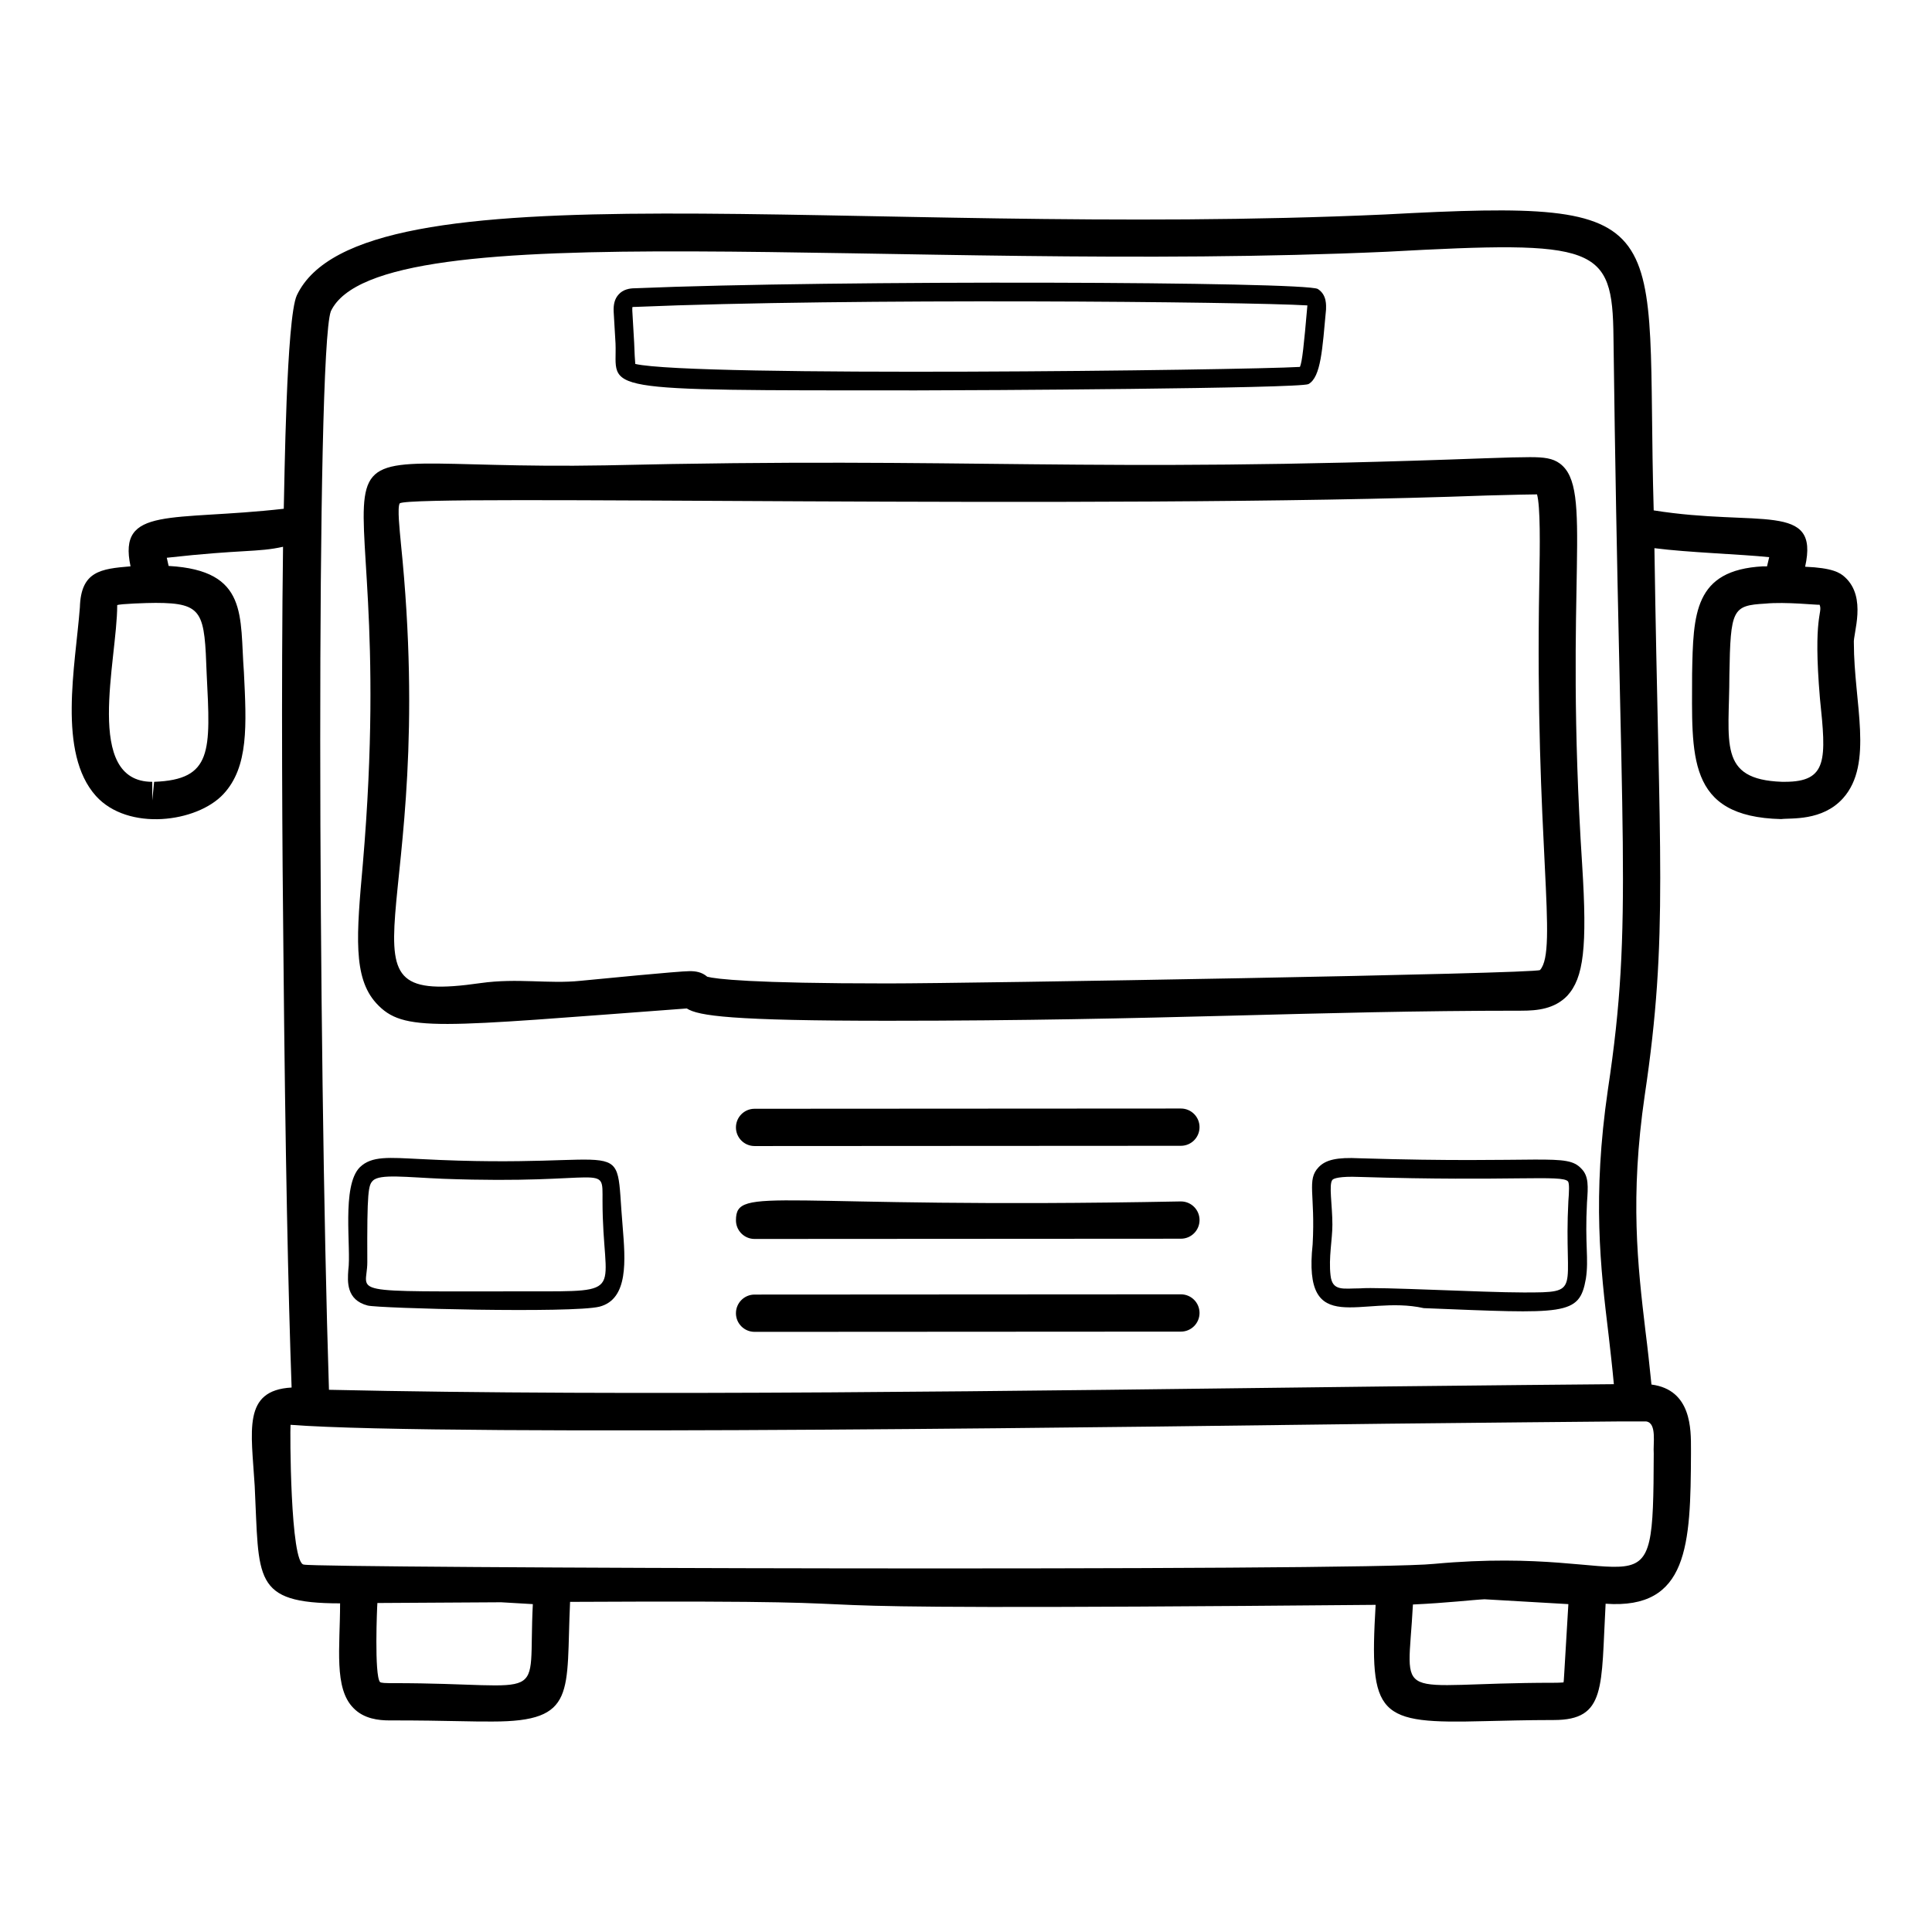
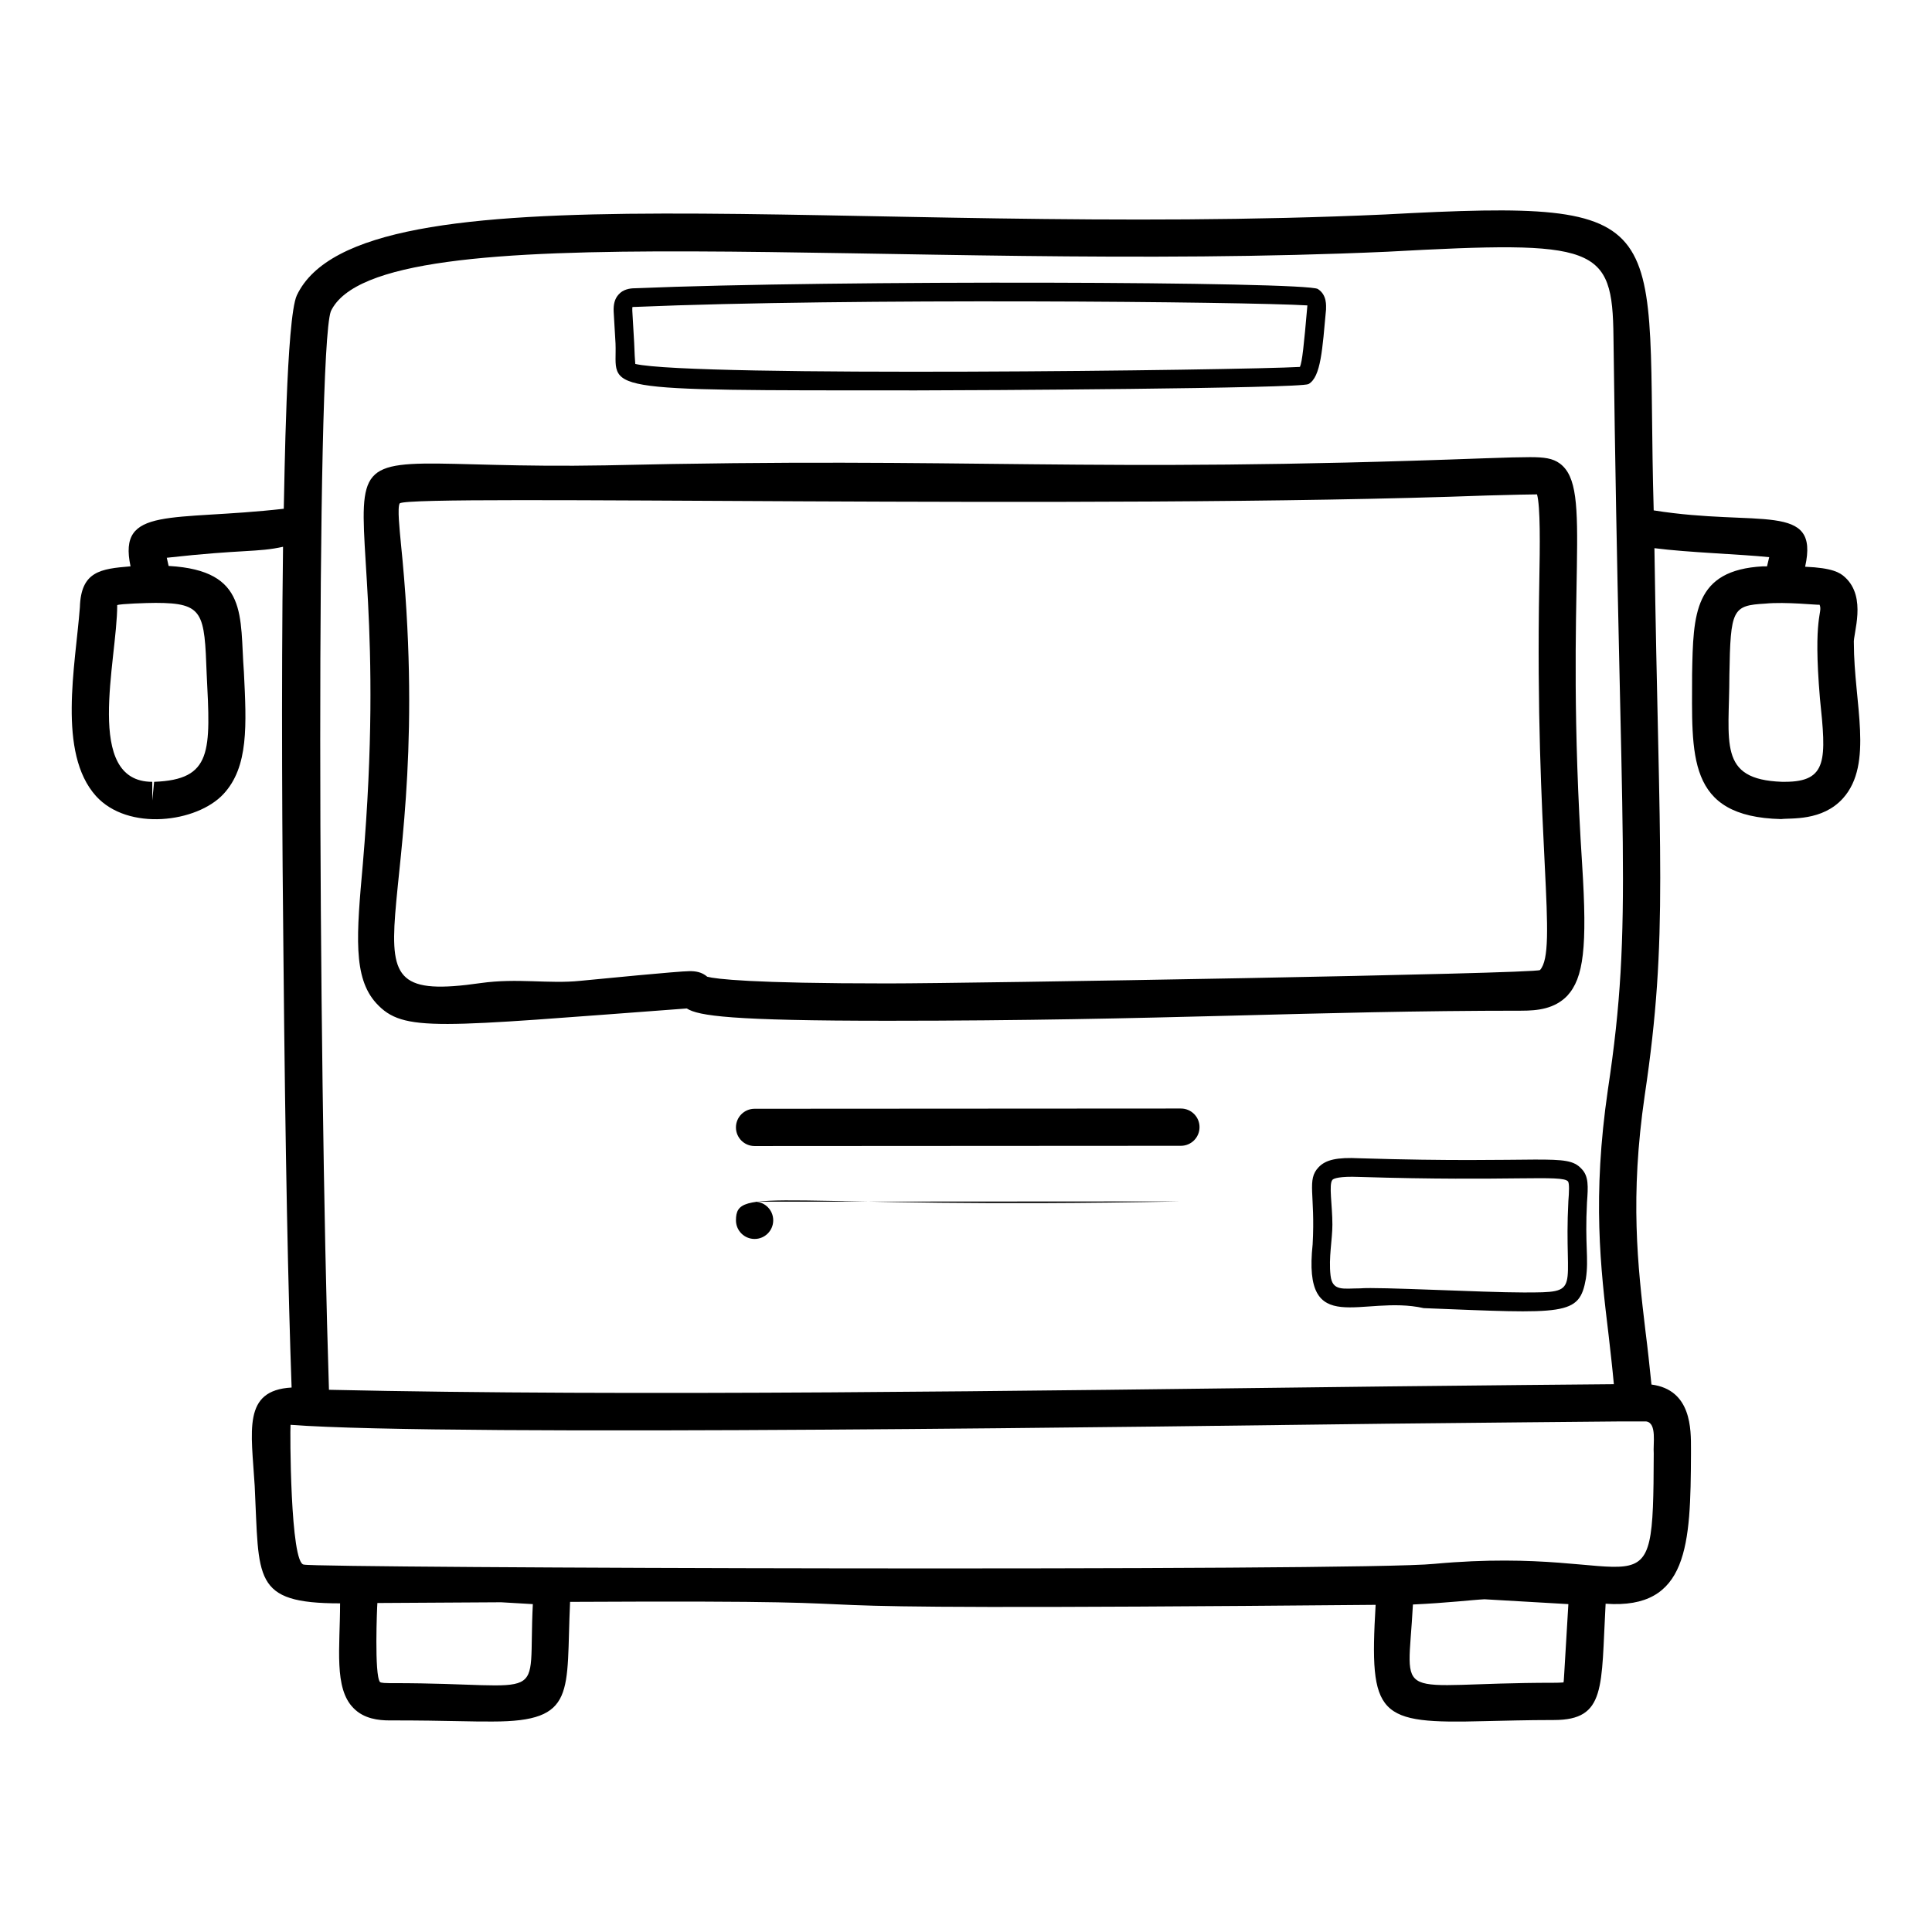
<svg xmlns="http://www.w3.org/2000/svg" fill="#000000" width="800px" height="800px" version="1.1" viewBox="144 144 512 512">
  <g>
    <path d="m326 411.25c3.062 1.977 11.855 3.262 53.246 3.262 72.887 0 112.18-2.668 167.94-2.668 4.348 0 8.793-0.492 12.152-3.949 4.348-4.742 5.336-12.844 3.953-34.676-4.883-75.465 3.121-99.695-5.926-106.39-1.879-1.383-4.148-1.68-7.902-1.68-2.566 0-6.223 0.098-11.855 0.297-108.23 4.031-134.61-0.426-233.14 1.879-93.926 1.715-53.562-20.191-64.309 105.6-1.68 18.77-2.668 30.129 3.559 36.945 7.234 7.859 15.797 6.312 82.281 1.383zm-75.77-123.39c-0.297-3.258-0.988-9.387-0.297-10.473 3.766-2.508 184.1 1.777 288.06-2.074 7.309-0.199 11.754-0.297 13.336-0.297 0.891 3.262 0.789 13.141 0.594 23.609-1.23 68.117 5.055 97.066 0.199 102.44-0.91 1.012-150.84 3.555-172.88 3.555-36.352 0-45.539-1.184-47.812-1.777-1.48-1.285-3.16-1.48-4.644-1.48-2.875 0-24.047 2.09-29.043 2.57-8.367 0.859-16.551-0.785-26.375 0.594-42.539 6.129-10.785-15.969-21.141-116.67z" />
    <path d="m386.65 247.46c15.016 0 102.05-0.492 104.12-1.68 3.309-1.875 3.672-9.305 4.644-19.758 0-0.988 0.297-3.852-2.172-5.434-2.949-1.969-128.15-2.426-180.98-0.195-1.383 0-3.16 0.297-4.348 1.68-0.988 1.086-1.383 2.57-1.285 4.543l0.492 8.398c0.52 12.637-7.316 12.445 79.523 12.445zm-75.078-22.031c0.098-0.098 0.395-0.098 0.891-0.098 56.461-2.391 162.19-1.367 178.01-0.395-0.938 10.727-1.375 14.93-1.977 16.301-14.812 0.871-160.87 2.731-176.14-0.789-0.098-0.891-0.195-2.863-0.297-5.633l-0.492-8.496z" />
    <path d="m169.42 354.94c8.504 9.426 26.77 7.047 33.785-0.496 6.719-7.211 6.125-18.273 5.434-32.301-1.137-14.812 1.312-26.945-19.855-28.156h-0.094c-0.172-0.734-0.348-1.492-0.492-2.176 20.301-2.262 24.035-1.395 30.812-2.91-0.496 37.43-0.195 81.559 0.098 107.33 0.496 54.133 1.285 90.688 2.172 115.48-13.082 0.727-10.652 11.445-9.781 26.078 1.234 24.637-0.754 31.117 22.629 31.117 0 11.711-1.691 22.512 3.555 27.758 2.766 2.863 6.719 3.262 9.484 3.262h0.988c6.914 0 12.742 0.098 17.484 0.199 3.457 0.098 6.422 0.098 8.891 0.098 22.434 0 19.43-7.625 20.547-31.711 119.36-0.609 9.727 2.602 213.48 0.789-1.746 29.691 0.523 31.562 28.844 30.82 5.039-0.098 11.062-0.297 18.375-0.297 13.957 0 12.5-8.68 13.73-30.82 21.945 1.57 22.52-15.633 22.621-39.711v-1.285c0-5.137 0.199-15.707-10.473-17.09-0.492-4.84-0.988-9.484-1.582-14.125-2.074-17.484-4.148-35.465-0.199-62.531 6.332-42.312 3.766-63.176 2.57-144.99 8.992 1.164 22.773 1.586 30.418 2.383-0.164 0.73-0.375 1.586-0.578 2.43h-1.086c-18.273 0.988-18.473 12.547-18.77 28.551 0 21.531-1.637 37.832 23.609 38.43 2.496-0.34 10.891 0.621 16.398-5.531 8.168-9.152 2.863-25.324 2.863-41.094-0.27-2.438 3.547-12.094-2.371-17.484-1.281-1.184-3.258-2.465-10.547-2.766 3.883-17.379-12.195-10.477-40.129-14.934-2.25-77.59 8.156-82.688-71.125-78.422-142 6.422-271.57-14.203-288.46 21.43-2.805 6.031-3.273 50.016-3.461 56.562-29.848 3.379-44.039-0.816-40.609 15.258-7.922 0.66-13.145 1.281-13.426 10.867-1.195 15.543-5.988 38.551 4.25 49.984zm456.79-50.68c0.926 2.312-1.801 2.57 0.098 24.895 1.684 16.105 2.066 22.031-9.285 22.031h-0.789c-17.109-0.613-13.93-10.391-13.93-28.352 0.297-17.387 0.789-18.375 9.484-18.867 5.394-0.543 14.043 0.422 14.422 0.293zm-378.05 285.79h-0.988c-2.371 0-2.469-0.297-2.469-0.297-1.539-1.793-0.785-19.938-0.691-20.941l32.797-0.195 8.398 0.492c-1.391 27.082 5.156 20.941-37.047 20.941zm310.19-0.195c-0.199 0-0.789 0.098-2.57 0.098-43.473 0-38.762 6.215-37.34-20.746 9.051-0.41 15.836-1.234 18.965-1.383l22.227 1.285c-1.328 21.926-1.141 19.773-1.281 20.746zm-326.69-363.34c12.691-27.133 150.03-9.969 279.96-15.805 55.645-3.043 59.715-1.695 59.965 22.621 1.711 136.67 5.363 154.06-1.48 199.45-4.148 28.449-1.977 47.121 0.199 65.102 0.492 4.348 0.988 8.594 1.383 12.941-11.457 0.098-32.996 0.297-59.961 0.594-99.5 1.207-199.85 2.684-280.55 0.891-2.867-89.211-3.461-274.73 0.488-285.79zm280.16 294.78c27.562-0.297 49.395-0.492 60.656-0.594h7.805c2.871 0.441 1.762 5.926 1.977 8.496-0.152 45.938-1.5 24.02-58.184 29.242-18.902 2.008-296.98 1.121-299.52 0.195-3.672 0-3.715-36.051-3.559-37.043 41.57 3.195 239.78 0.32 290.83-0.297zm-336.76-216.93c0.703-0.352 7.957-0.594 10.176-0.594 12.742 0 12.934 2.625 13.535 18.867 1.039 20.453 1.562 27.984-13.93 28.551l-0.492 4.938v-4.938c-18.234 0-9.289-32.113-9.289-46.824z" />
    <path d="m456.95 437.77h-0.004l-112.98 0.066c-2.727 0-4.934 2.215-4.934 4.945 0 2.727 2.215 4.934 4.938 4.934h0.004l112.98-0.066c2.727 0 4.934-2.215 4.934-4.945 0-2.727-2.211-4.934-4.938-4.934z" />
-     <path d="m456.95 462.39h-0.004c-107.99 2.09-117.91-4.438-117.91 5.012 0 2.727 2.215 4.934 4.938 4.934h0.004l112.98-0.066c2.727 0 4.934-2.215 4.934-4.945 0-2.727-2.211-4.934-4.938-4.934z" />
-     <path d="m456.95 487.01h-0.004l-112.98 0.066c-2.727 0-4.934 2.215-4.934 4.945 0 2.727 2.215 4.934 4.938 4.934l0.004 0.004 112.98-0.066c2.727 0 4.934-2.215 4.934-4.945 0-2.727-2.211-4.938-4.938-4.938z" />
+     <path d="m456.95 462.39h-0.004c-107.99 2.09-117.91-4.438-117.91 5.012 0 2.727 2.215 4.934 4.938 4.934h0.004c2.727 0 4.934-2.215 4.934-4.945 0-2.727-2.211-4.934-4.938-4.934z" />
    <path d="m563.09 453.72c-3.961-4.277-9.891-1.254-58.777-2.766-6.027-0.297-8.988 0.395-10.867 2.371-3.223 3.375-0.836 7.043-1.582 20.449-2.719 25.359 13.098 13.234 29.438 16.895 37.652 1.492 41.23 2.113 42.973-7.805 0.816-5.394-0.301-8.895 0.297-20.25 0.297-4.152 0.496-6.918-1.48-8.895zm-3.457 8.594c-1.27 24.109 4.078 24.203-11.855 24.203-10.887 0-38.621-1.52-43.367-1.086-4.363 0-7.34 0.883-7.805-3.457-0.539-4.684 0.492-9.445 0.492-13.434 0-5.129-1.008-10.676 0-11.855 0.297-0.395 1.977-0.988 7.016-0.789 40.652 1.258 53.793-0.641 55.418 1.184 0.398 0.492 0.297 2.863 0.102 5.234z" />
-     <path d="m241.44 489.98c2.672 0.742 54.293 2.086 61.445 0.297 7.746-2.027 6.832-12.414 6.125-21.238-2.254-25.887 3.984-14.844-53.641-17.879-8.297-0.395-12.844-0.891-16.004 2.172-4.934 4.934-2.238 21.457-3.062 27.266-0.199 2.961-0.594 7.902 5.137 9.383zm1.383-33.094c1.848-1.848 8.781-0.902 18.57-0.496 43.703 1.625 42.281-4.531 42.281 5.828 0 24.797 7.09 24.004-19.953 24.004-49.527 0-42.379 0.746-42.379-7.707-0.094-19.059 0.297-20.445 1.48-21.629z" />
  </g>
</svg>